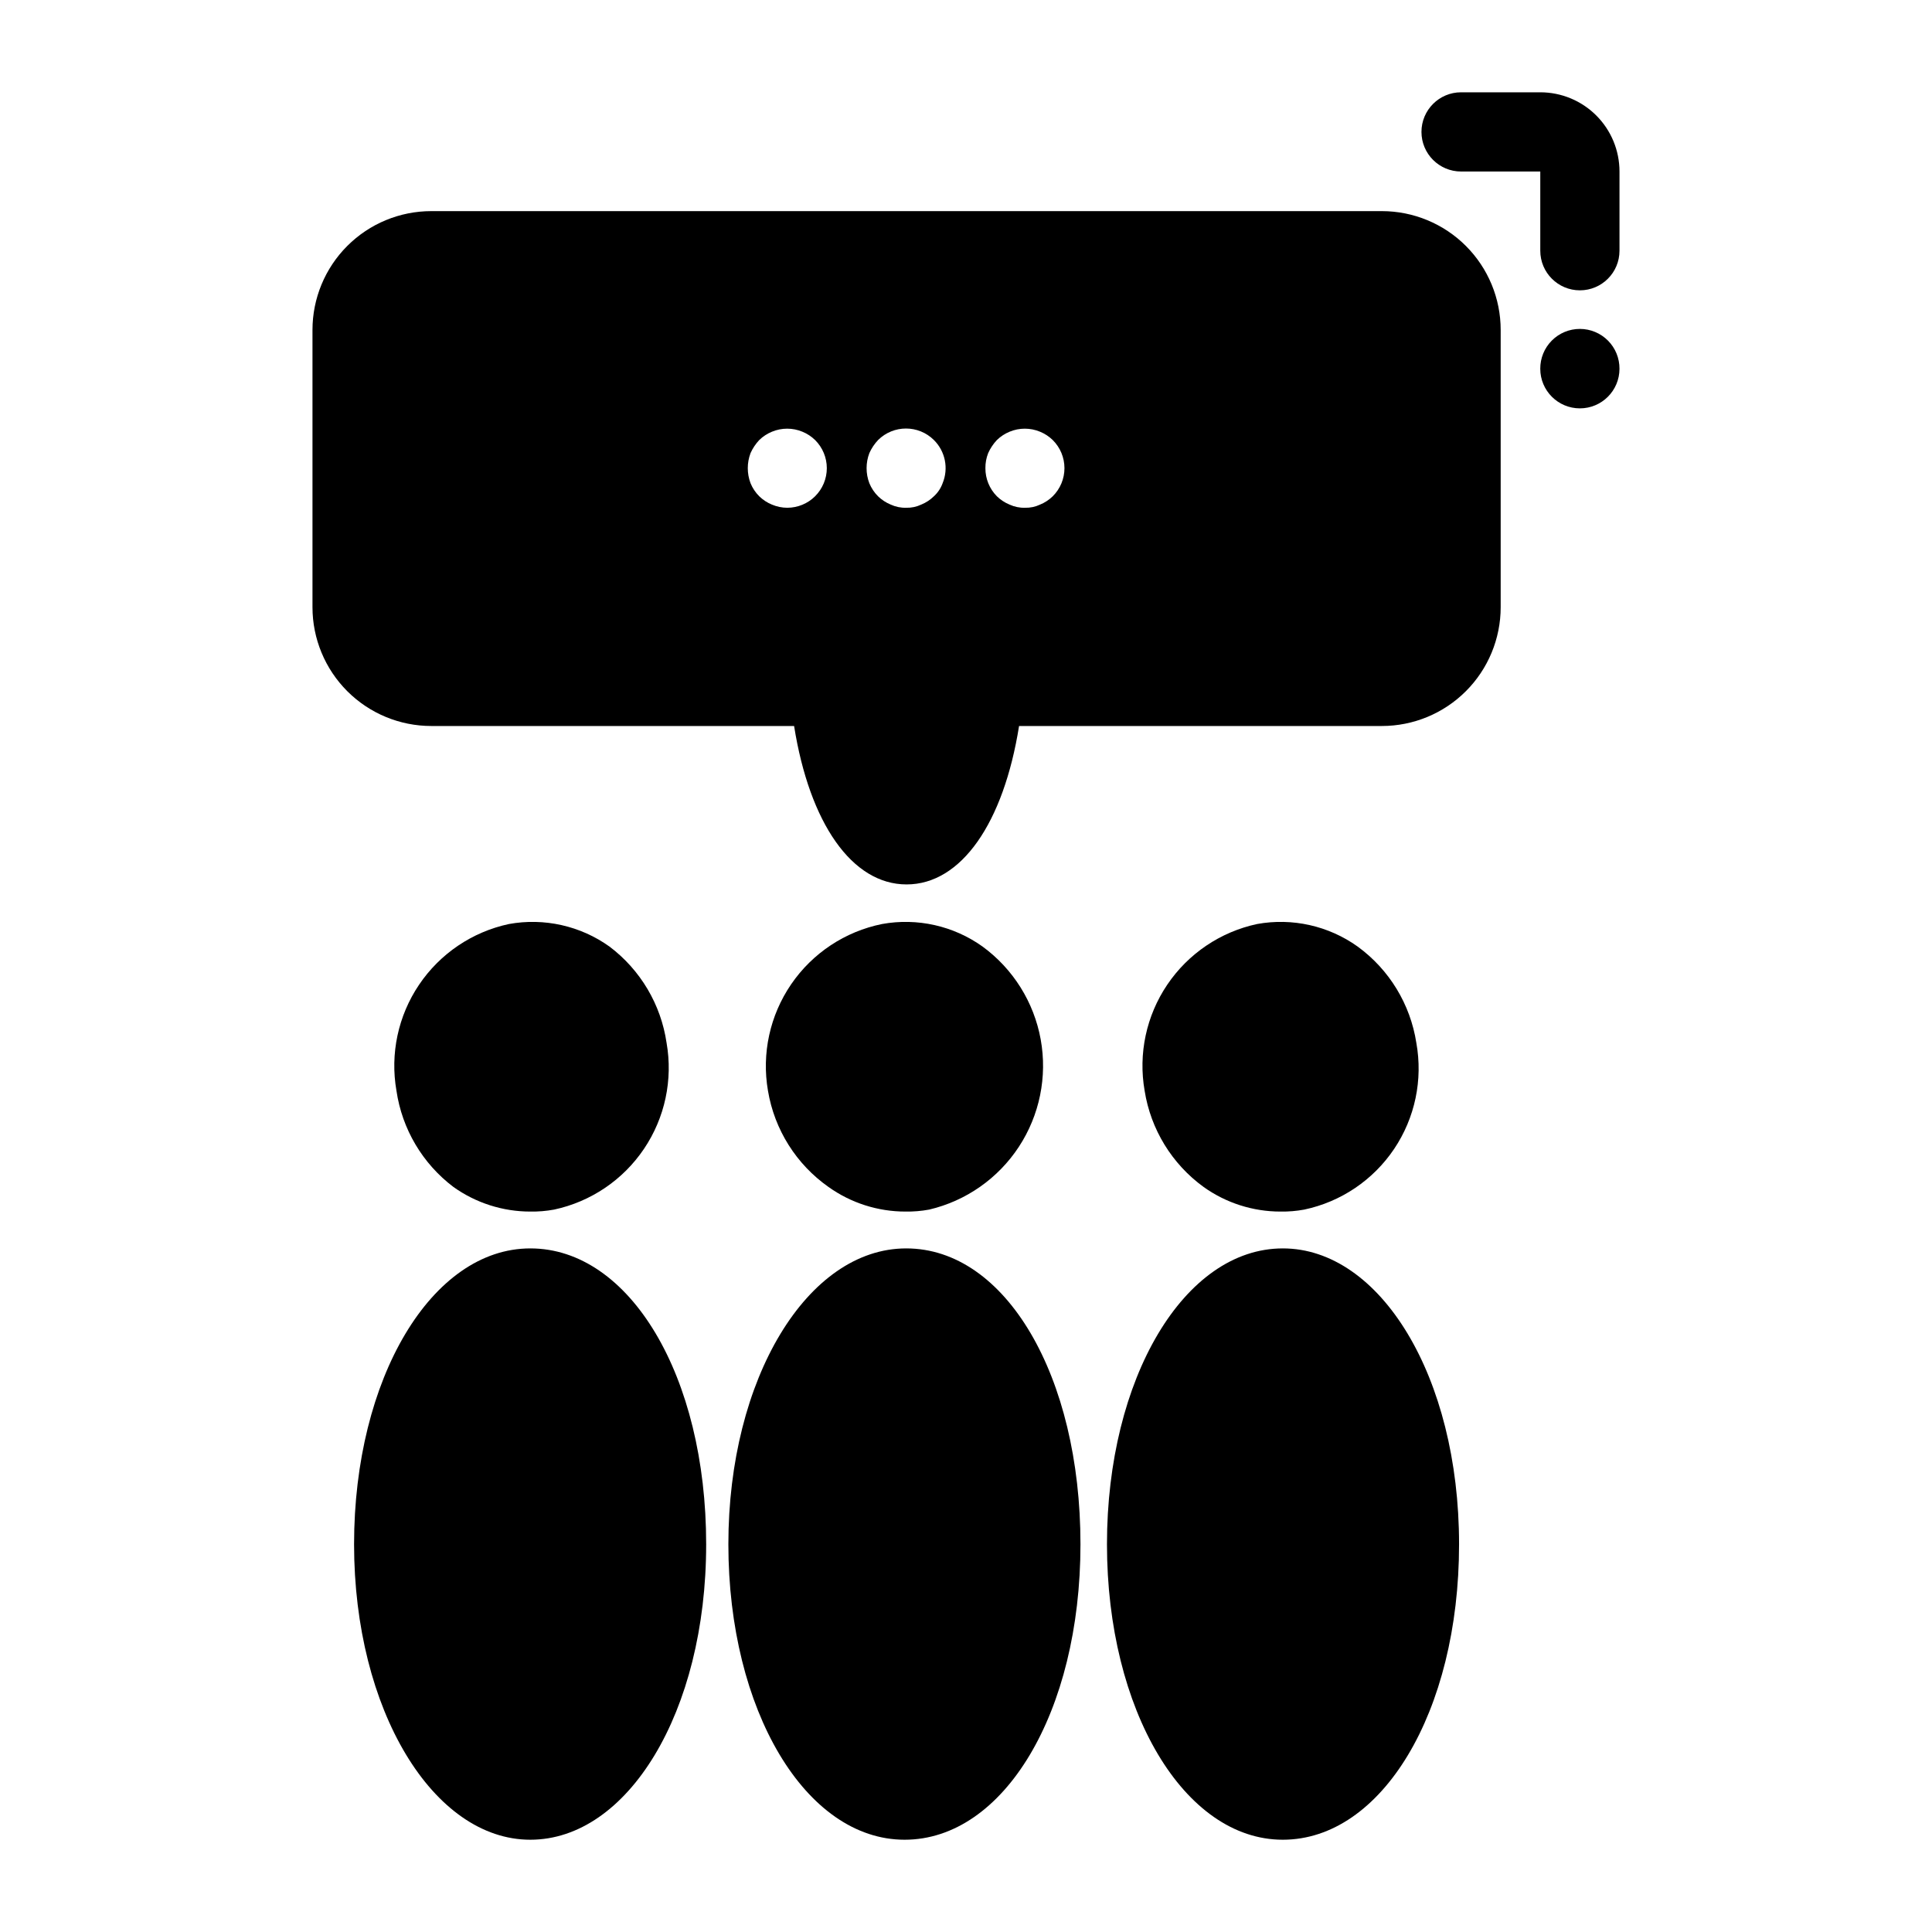
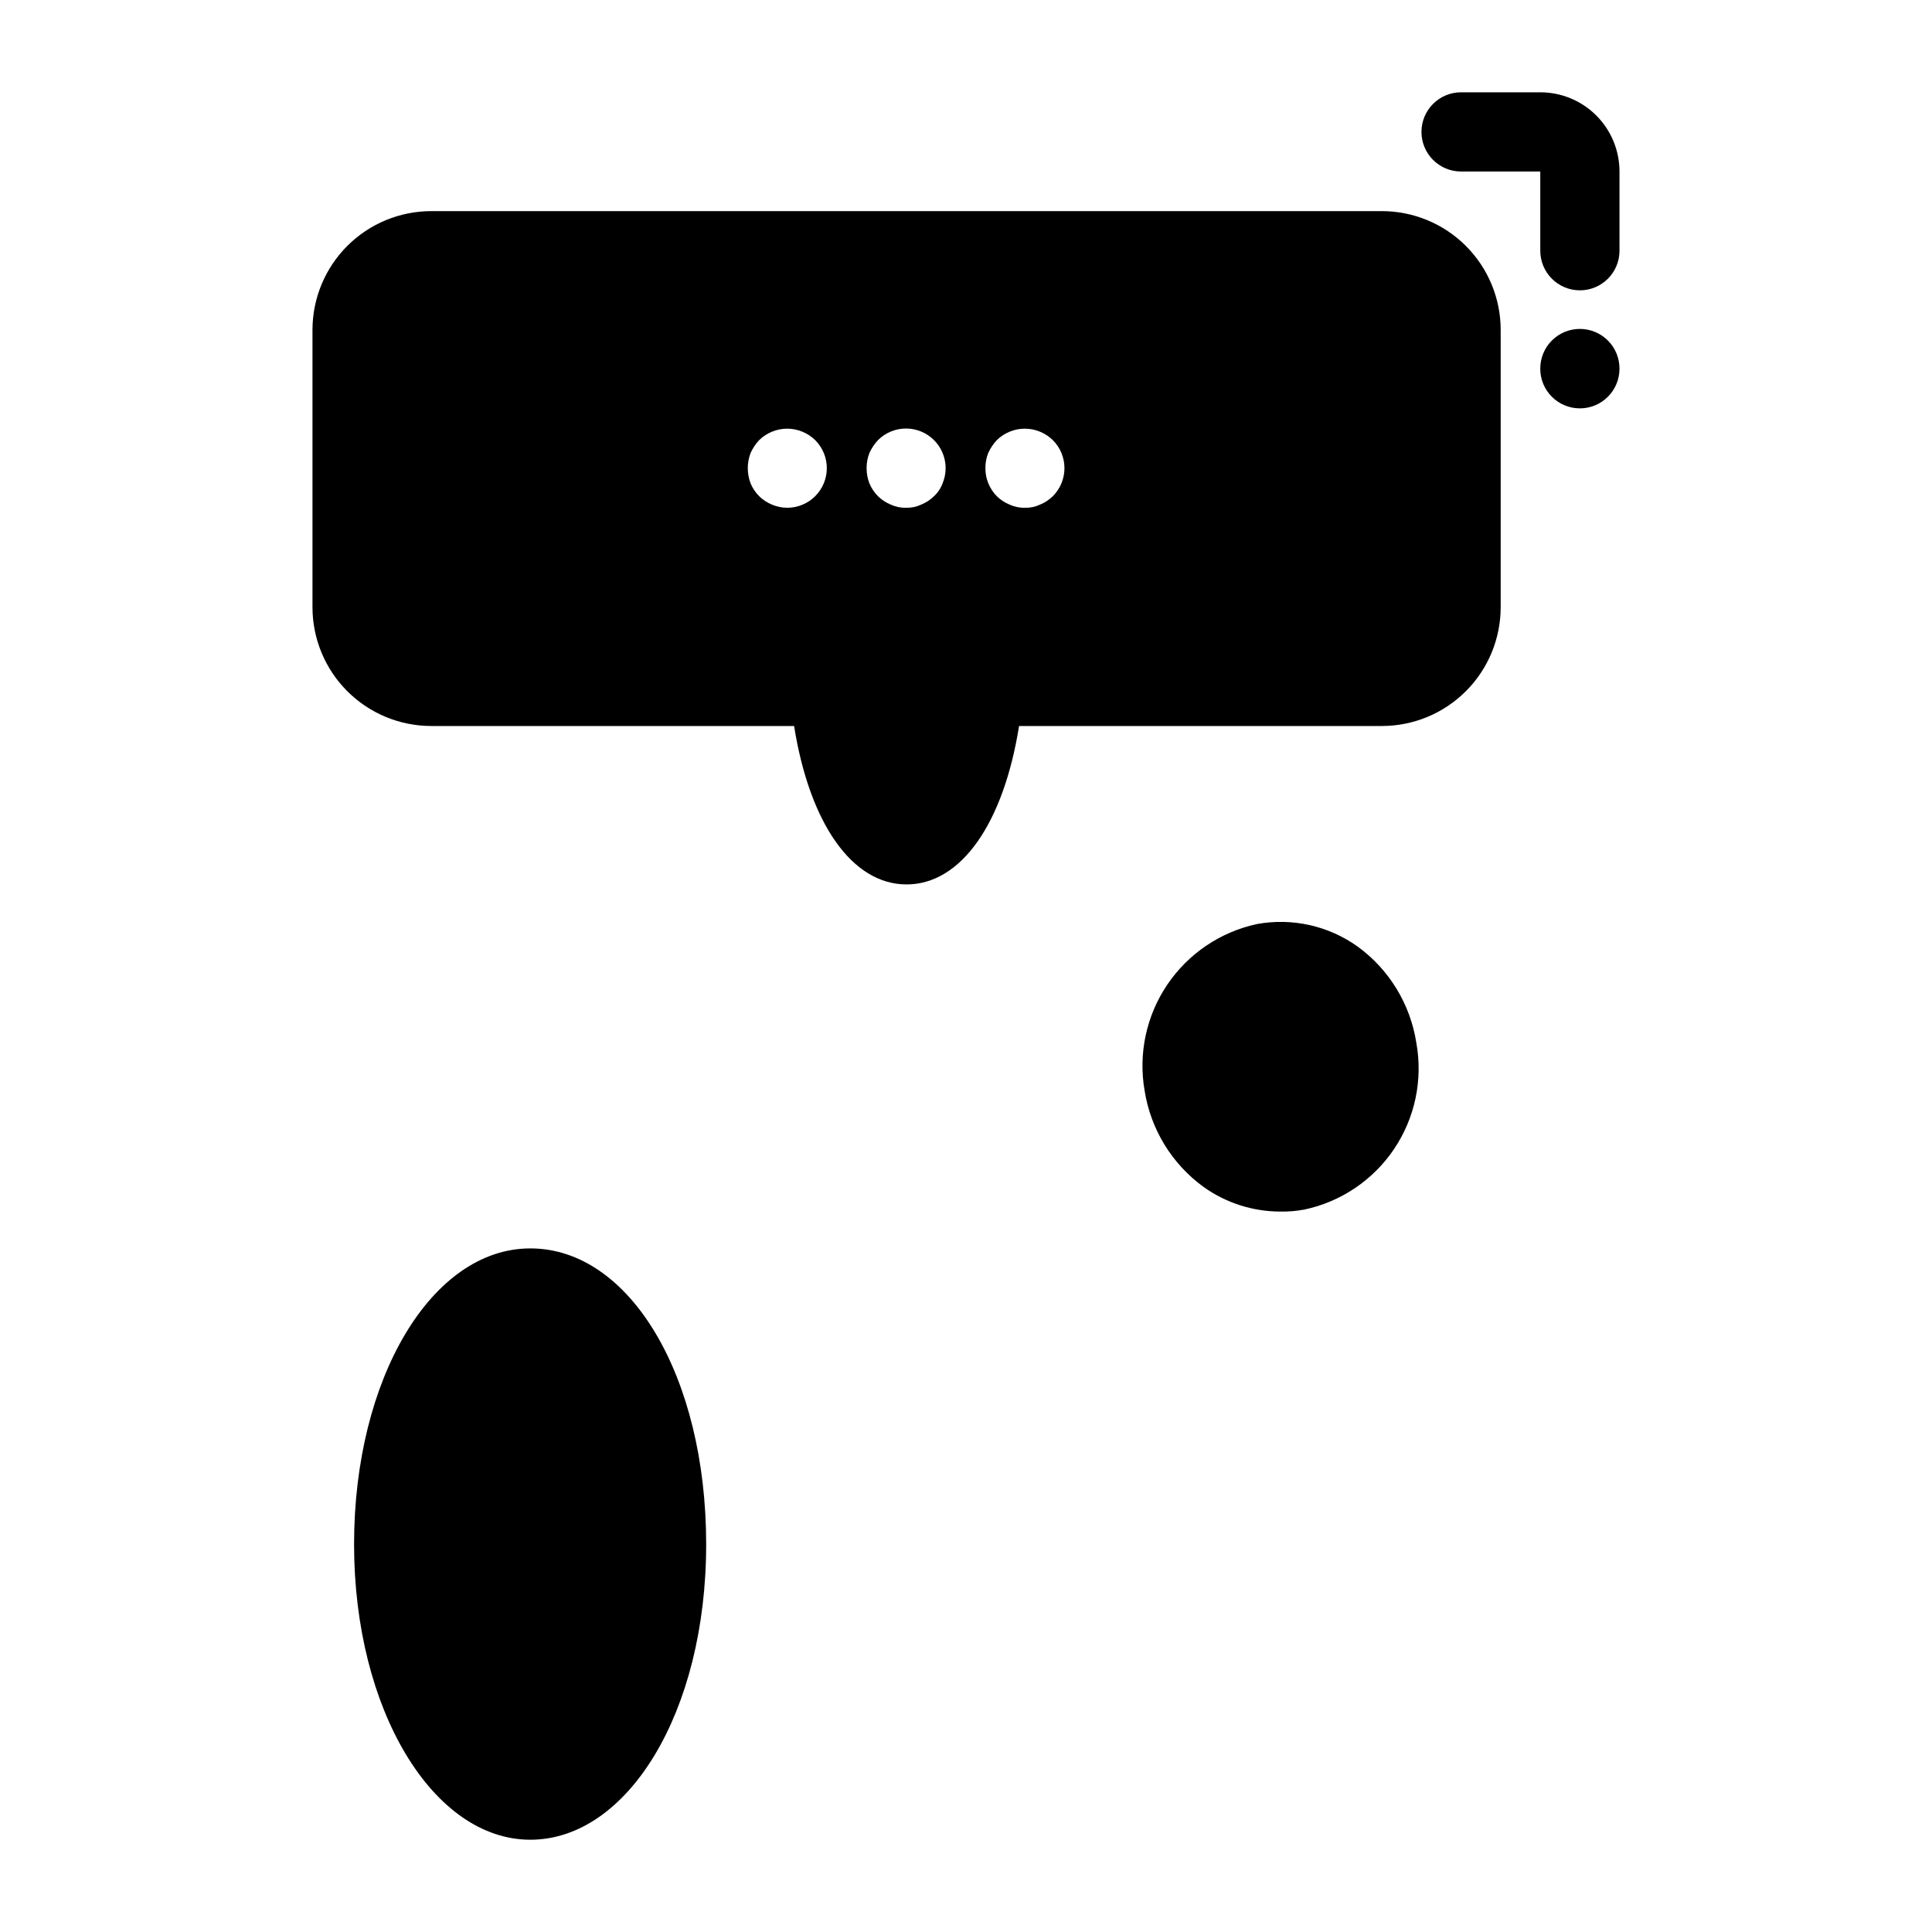
<svg xmlns="http://www.w3.org/2000/svg" fill="#000000" width="800px" height="800px" version="1.1" viewBox="144 144 512 512">
  <g>
-     <path d="m363.58 458.57c5.945 4.234 13.062 6.512 20.363 6.508 2.109 0.035 4.219-0.141 6.297-0.523 9.766-2.297 18.273-8.258 23.773-16.645 5.5-8.391 7.57-18.57 5.785-28.441-1.789-9.875-7.297-18.68-15.391-24.609-7.711-5.519-17.328-7.676-26.66-5.984-9.797 1.984-18.434 7.711-24.078 15.961-5.644 8.254-7.852 18.379-6.148 28.23 1.723 10.309 7.508 19.492 16.059 25.504z" />
-     <path d="m384.15 474.84c-26.133 0-47.125 34.426-47.125 78.406 0 43.977 20.469 78.301 46.707 78.301s46.602-33.691 46.602-78.301c0-44.609-19.836-78.406-46.184-78.406z" />
-     <path d="m264.18 458.57c5.945 4.234 13.062 6.512 20.363 6.508 2.109 0.035 4.219-0.141 6.297-0.523 9.719-2.078 18.258-7.844 23.816-16.086 5.559-8.238 7.707-18.312 5.992-28.105-1.488-10.156-6.918-19.32-15.113-25.504-7.711-5.519-17.332-7.676-26.66-5.984-9.723 2.078-18.258 7.844-23.816 16.086-5.559 8.238-7.707 18.312-5.992 28.105 1.488 10.156 6.918 19.32 15.113 25.504z" />
    <path d="m284.54 474.84c-26.137 0-46.707 34.426-46.707 78.406 0 43.977 20.992 78.301 46.707 78.301 25.715 0 46.602-33.691 46.602-78.301 0-44.609-20.258-78.406-46.602-78.406z" />
    <path d="m462.98 458.57c5.941 4.234 13.062 6.512 20.359 6.508 2.113 0.035 4.223-0.141 6.297-0.523 9.73-2.055 18.273-7.82 23.82-16.07 5.543-8.25 7.656-18.336 5.887-28.121-1.586-10.227-7.172-19.406-15.535-25.504-7.711-5.519-17.332-7.676-26.66-5.984-9.719 2.078-18.258 7.844-23.816 16.086-5.559 8.238-7.707 18.312-5.992 28.105 1.621 10.238 7.246 19.414 15.641 25.504z" />
-     <path d="m483.96 474.84c-26.137 0-46.602 34.426-46.602 78.406 0 43.977 20.469 78.301 46.602 78.301 26.137 0 46.707-33.691 46.707-78.301 0.004-44.609-20.988-78.406-46.707-78.406z" />
+     <path d="m483.96 474.84z" />
    <path d="m552.19 168.46h-20.992c-5.797 0-10.496 4.699-10.496 10.496s4.699 10.496 10.496 10.496h20.992v20.992c0 5.797 4.699 10.496 10.496 10.496s10.496-4.699 10.496-10.496v-20.992c0-5.57-2.211-10.906-6.148-14.844s-9.277-6.148-14.844-6.148z" />
    <path d="m555.23 234.27c-1.965 1.98-3.059 4.664-3.043 7.453 0 5.797 4.699 10.496 10.496 10.496s10.496-4.699 10.496-10.496c0.016-2.789-1.078-5.473-3.043-7.453-1.973-1.988-4.656-3.106-7.453-3.106-2.801 0-5.481 1.117-7.453 3.106z" />
    <path d="m510.21 199.95h-251.91c-8.352 0-16.359 3.316-22.266 9.223-5.902 5.902-9.223 13.914-9.223 22.266v73.473c0 8.348 3.32 16.359 9.223 22.262 5.906 5.906 13.914 9.223 22.266 9.223h96.145c4.094 25.715 15.324 41.984 29.809 41.984s25.715-16.27 29.809-41.984h96.145c8.352 0 16.359-3.316 22.266-9.223 5.906-5.902 9.223-13.914 9.223-22.262v-73.473c0-8.352-3.316-16.363-9.223-22.266-5.906-5.906-13.914-9.223-22.266-9.223zm-150.2 75.57c-1.953 1.938-4.594 3.031-7.348 3.043-1.406 0-2.797-0.289-4.094-0.84-1.25-0.512-2.391-1.258-3.356-2.203-0.996-0.988-1.781-2.168-2.312-3.465-0.973-2.566-0.973-5.406 0-7.977 0.57-1.273 1.352-2.445 2.312-3.465 0.965-0.941 2.106-1.691 3.356-2.203 2.586-1.078 5.496-1.078 8.082 0 1.254 0.512 2.394 1.262 3.359 2.203 1.988 1.973 3.106 4.656 3.106 7.453 0 2.801-1.117 5.481-3.106 7.453zm33.797-3.465c-0.477 1.324-1.27 2.516-2.309 3.465-0.965 0.945-2.106 1.691-3.359 2.203-1.246 0.59-2.609 0.875-3.988 0.84-1.41 0.039-2.809-0.25-4.094-0.84-1.25-0.512-2.391-1.258-3.356-2.203-0.996-0.988-1.781-2.168-2.312-3.465-0.977-2.566-0.977-5.406 0-7.977 0.57-1.273 1.352-2.445 2.312-3.465 4.094-4.066 10.703-4.066 14.797 0 3.016 2.996 3.926 7.512 2.309 11.441zm29.18 3.465c-0.965 0.945-2.106 1.691-3.359 2.203-1.246 0.59-2.609 0.875-3.988 0.84-1.41 0.039-2.809-0.25-4.094-0.84-1.25-0.512-2.391-1.258-3.359-2.203-1.965-1.98-3.059-4.664-3.043-7.453-0.016-1.363 0.234-2.719 0.734-3.988 0.57-1.273 1.352-2.445 2.309-3.465 0.969-0.941 2.109-1.691 3.359-2.203 2.586-1.078 5.496-1.078 8.082 0 1.254 0.512 2.394 1.262 3.359 2.203 1.988 1.973 3.106 4.656 3.106 7.453 0 2.801-1.117 5.481-3.106 7.453z" />
  </g>
</svg>